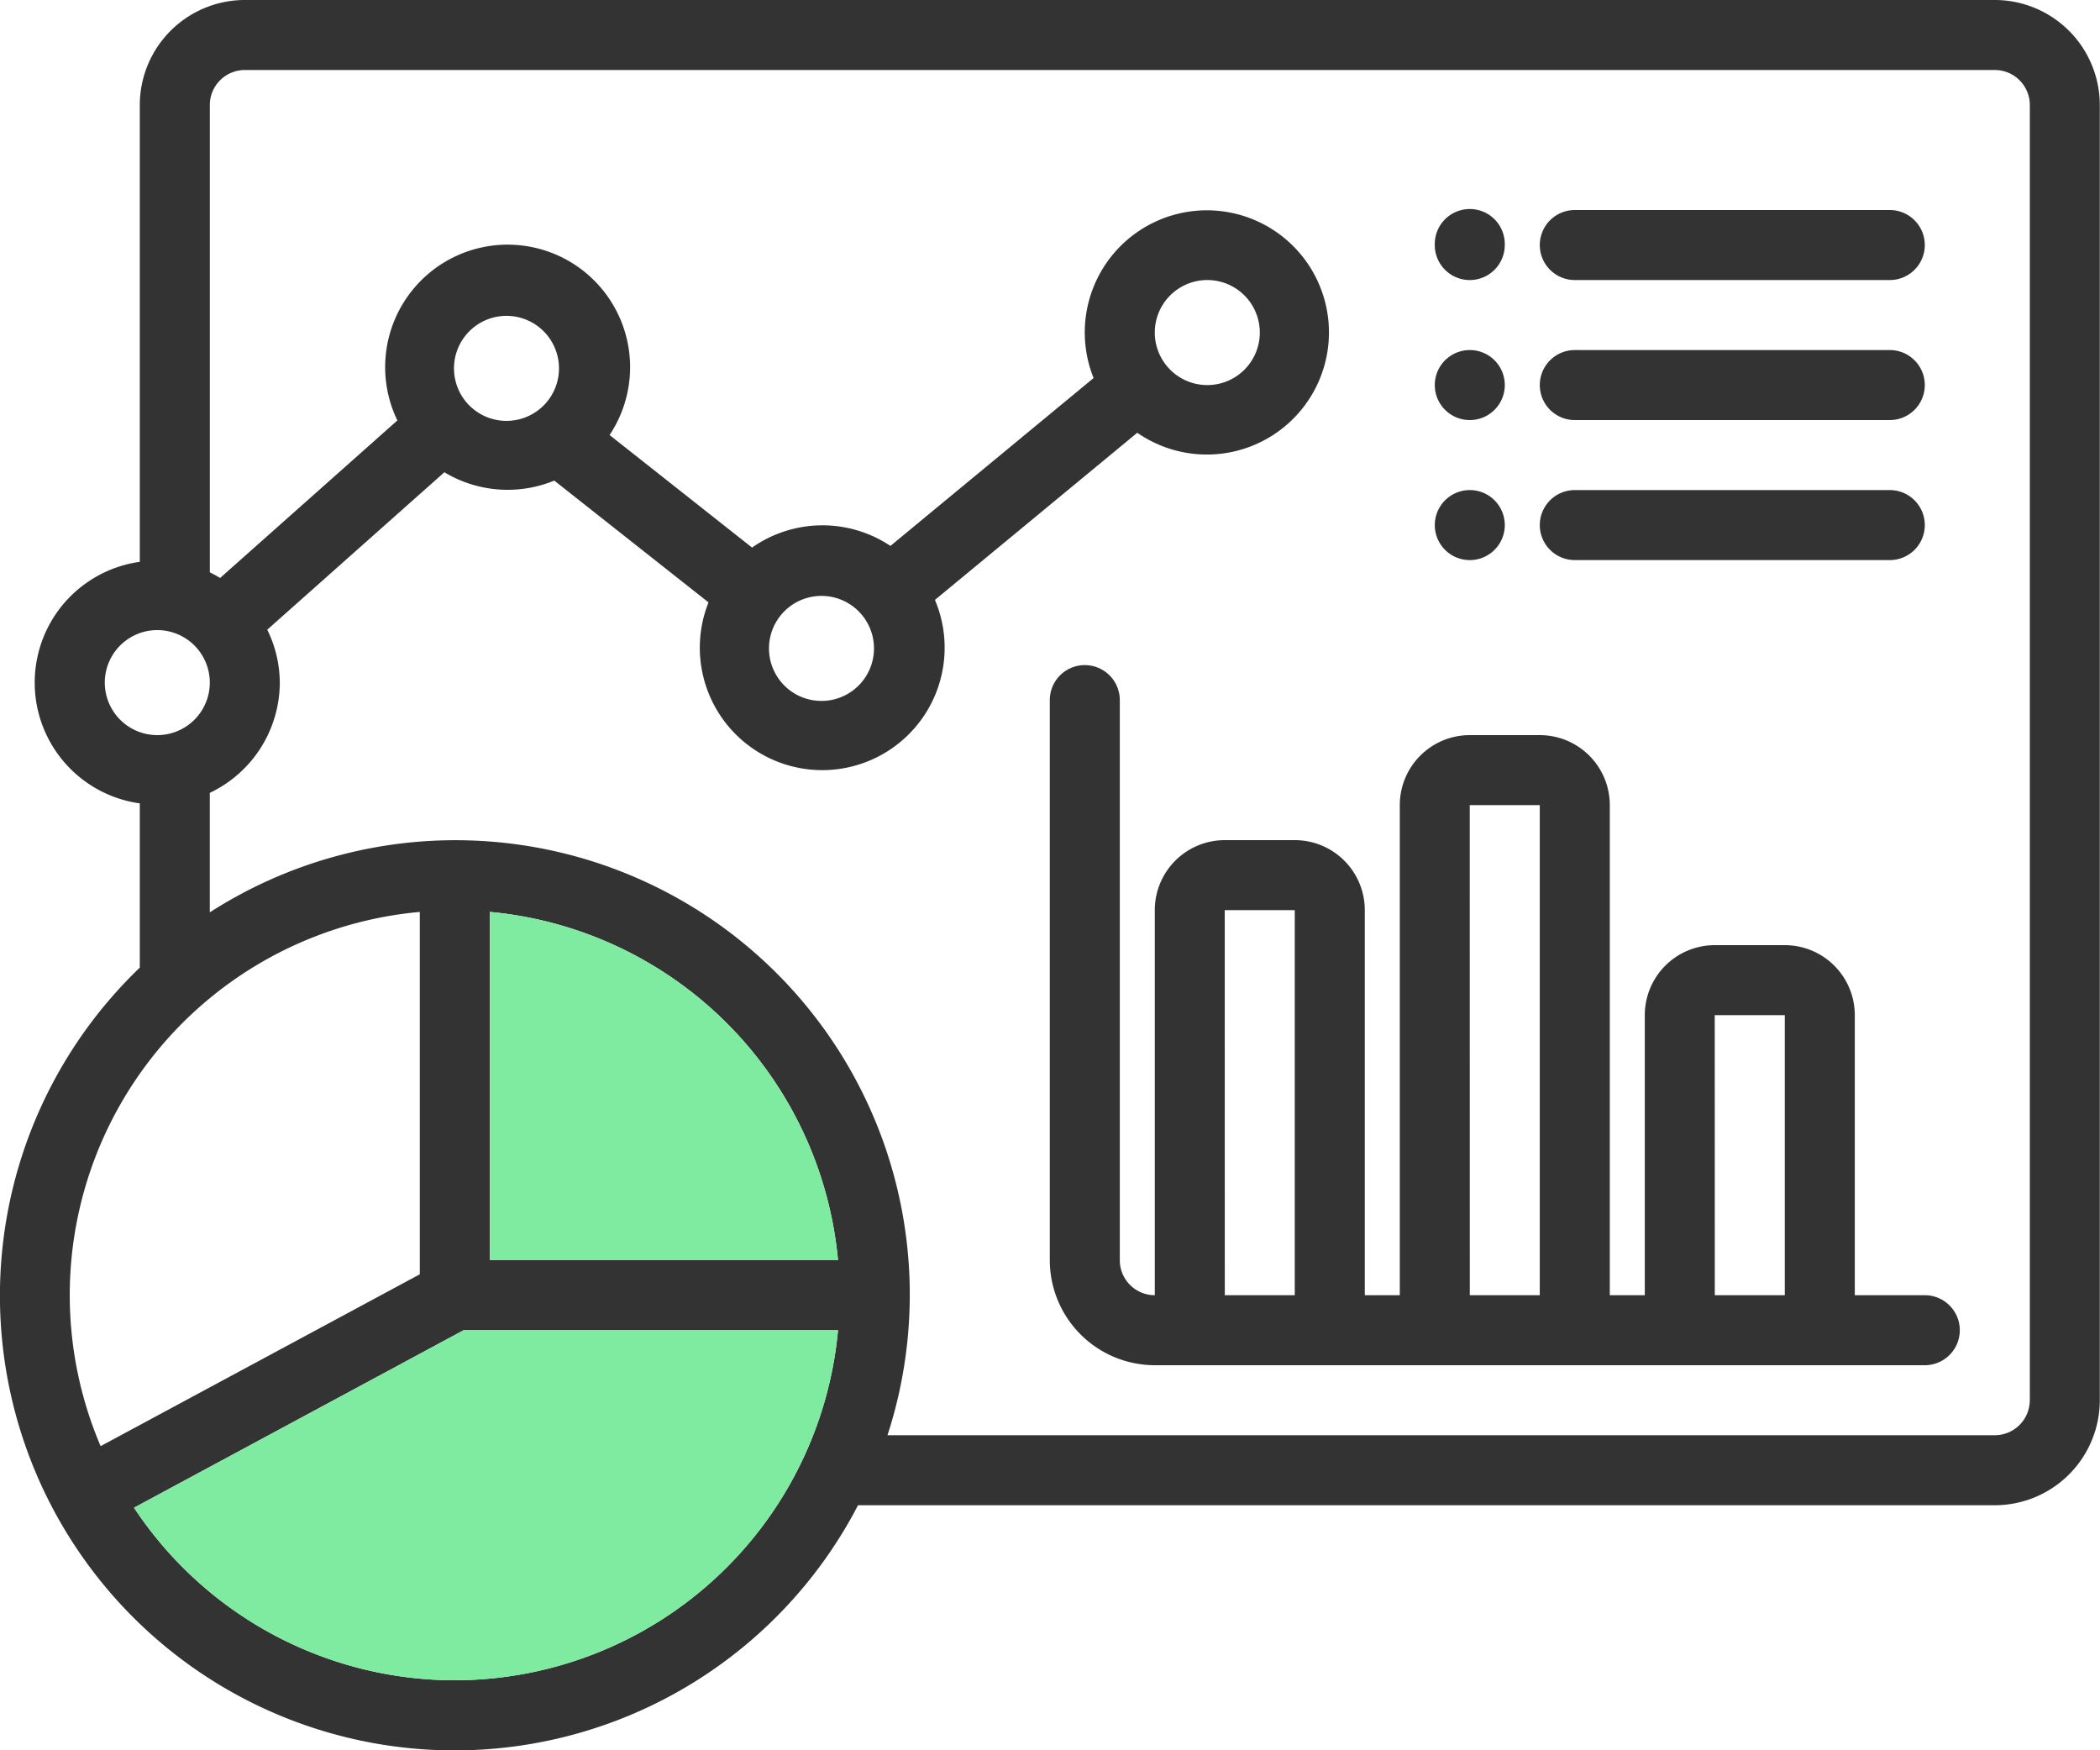
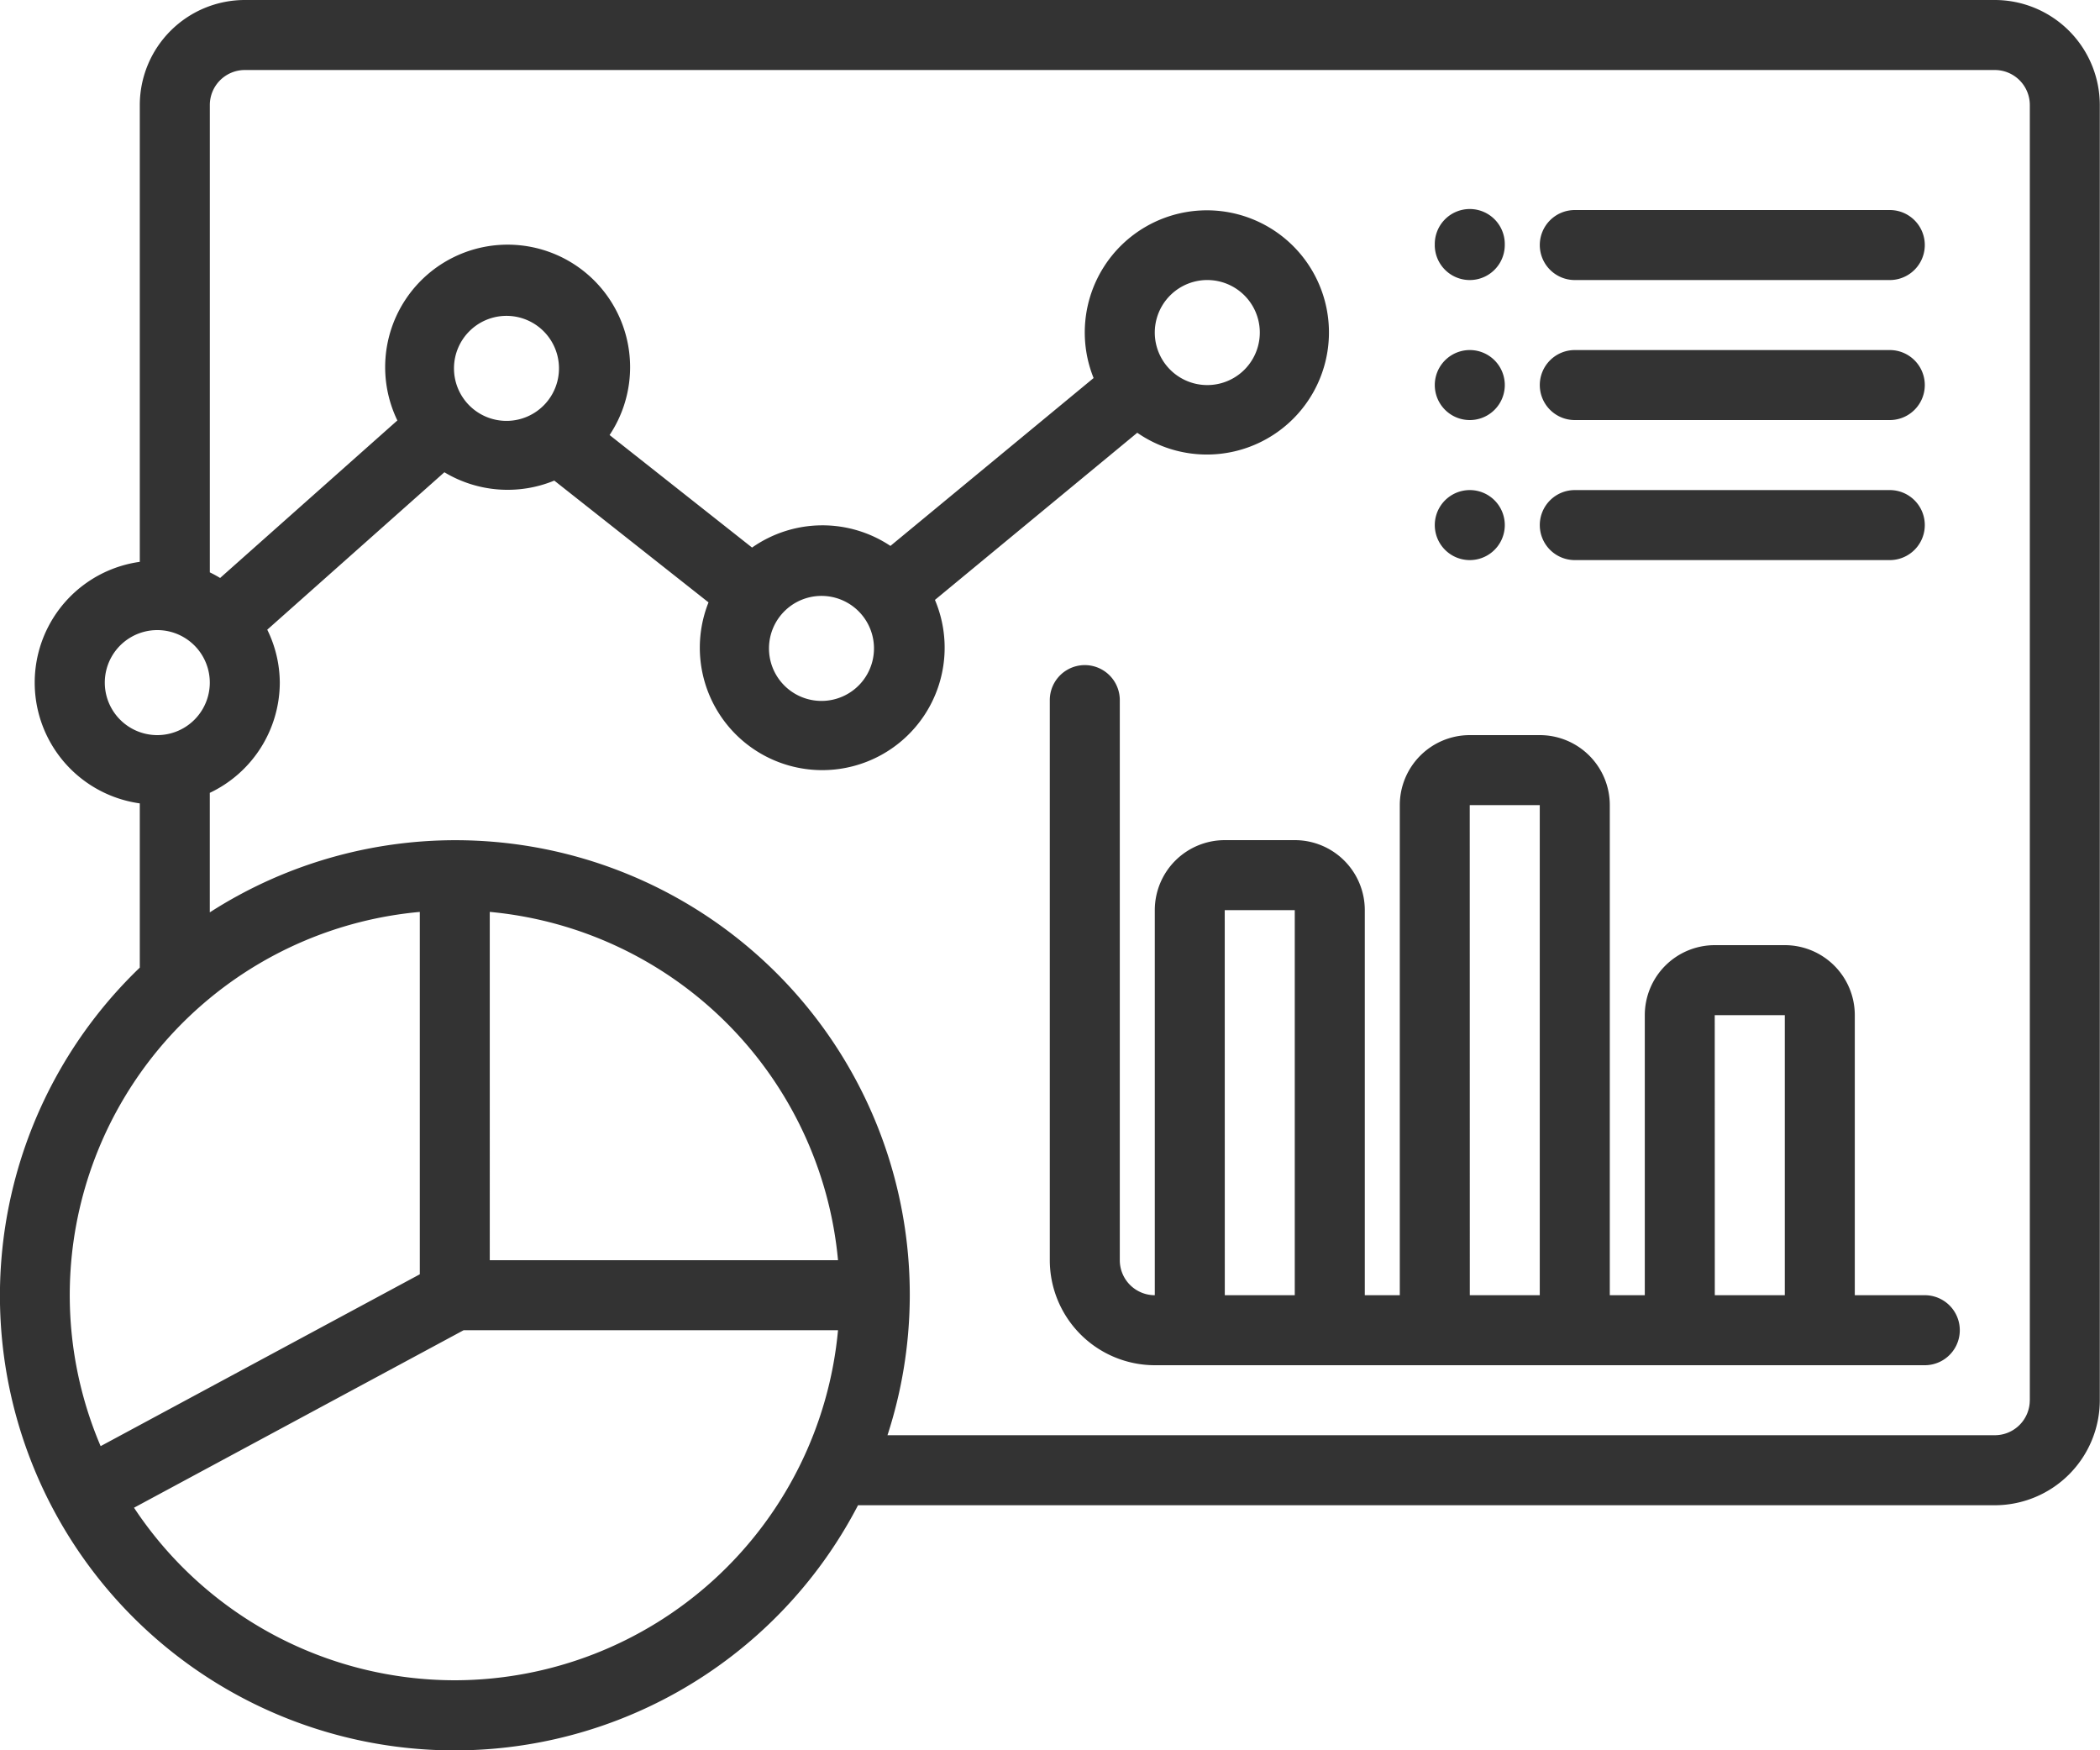
<svg xmlns="http://www.w3.org/2000/svg" width="72" height="60" fill="none">
  <path d="M65.993 44.4h-2.4v-9.6a2.4 2.4 0 00-2.4-2.4h-2.4a2.4 2.4 0 00-2.4 2.4v9.6h-1.2V27.6a2.4 2.4 0 00-2.4-2.4h-2.4a2.4 2.4 0 00-2.4 2.4v16.8h-1.2V31.2a2.4 2.4 0 00-2.4-2.4h-2.4a2.4 2.4 0 00-2.4 2.4v13.2a1.2 1.2 0 01-1.2-1.2V24a1.2 1.2 0 10-2.4 0v19.2a3.604 3.604 0 003.6 3.6h26.4a1.2 1.2 0 100-2.4zm-24 0l-.002-13.2h2.401v13.2h-2.4zm8.4 0l-.002-16.8h2.401v16.8h-2.4zm8.4 0l-.002-9.6h2.402v9.6h-2.4zm-6-36a1.2 1.2 0 011.2-1.2h10.8a1.2 1.2 0 010 2.4h-10.8a1.2 1.2 0 01-1.2-1.2zm-3.6 0a1.2 1.2 0 112.399 0 1.2 1.2 0 01-2.4 0zm3.6 4.8a1.2 1.2 0 011.2-1.2h10.8a1.2 1.2 0 110 2.4h-10.8a1.2 1.2 0 01-1.2-1.2zm0 4.8a1.2 1.2 0 011.2-1.2h10.8a1.2 1.2 0 110 2.4h-10.8a1.2 1.2 0 01-1.2-1.2zm-3.6-4.8a1.2 1.2 0 112.4 0 1.2 1.2 0 01-2.4 0zm0 4.8a1.2 1.2 0 112.4 0 1.2 1.2 0 01-2.4 0zm19.2-18h-60a3.604 3.604 0 00-3.6 3.6v15.66a4.18 4.18 0 000 8.28v5.63A15.587 15.587 0 1029.418 51.6h38.975a3.603 3.603 0 003.6-3.6V3.6a3.604 3.604 0 00-3.6-3.6zm-64.8 23.4a1.8 1.8 0 113.6 0 1.8 1.8 0 01-3.6 0zm10.8 7.86v12.423L3.45 49.574a13.19 13.19 0 0110.941-18.313zm2.4 0A13.214 13.214 0 0128.732 43.2h-11.94V31.26zm-1.2 26.34a13.194 13.194 0 01-10.998-5.915L15.896 45.6h12.836a13.213 13.213 0 01-13.14 12zm54-9.6a1.201 1.201 0 01-1.2 1.2H30.428A15.577 15.577 0 007.193 31.276v-4.097a4.195 4.195 0 002.4-3.779 4.15 4.15 0 00-.43-1.814l6.073-5.397a4.207 4.207 0 003.768.286l5.288 4.175a4.197 4.197 0 107.763-.085l6.937-5.73a4.186 4.186 0 10-1.497-1.876l-6.966 5.755a4.201 4.201 0 00-4.744.057L20.9 14.913a4.199 4.199 0 10-7.276-.5l-6.077 5.4a4.156 4.156 0 00-.353-.192V3.6a1.201 1.201 0 011.2-1.2h60a1.201 1.201 0 011.2 1.2V48zM18.665 13.873a1.8 1.8 0 11-2.545-2.545 1.8 1.8 0 012.545 2.545zm10.8 9.6a1.8 1.8 0 11-2.545-2.545 1.8 1.8 0 012.545 2.545zM40.12 10.127a1.8 1.8 0 112.546 2.546 1.8 1.8 0 01-2.546-2.546z" fill="#333" />
-   <path d="M16.793 31.26A13.214 13.214 0 0128.732 43.2h-11.94V31.26zM15.592 57.6a13.194 13.194 0 01-10.997-5.915L15.896 45.6h12.836a13.213 13.213 0 01-13.14 12z" fill="#7FEBA1" />
</svg>